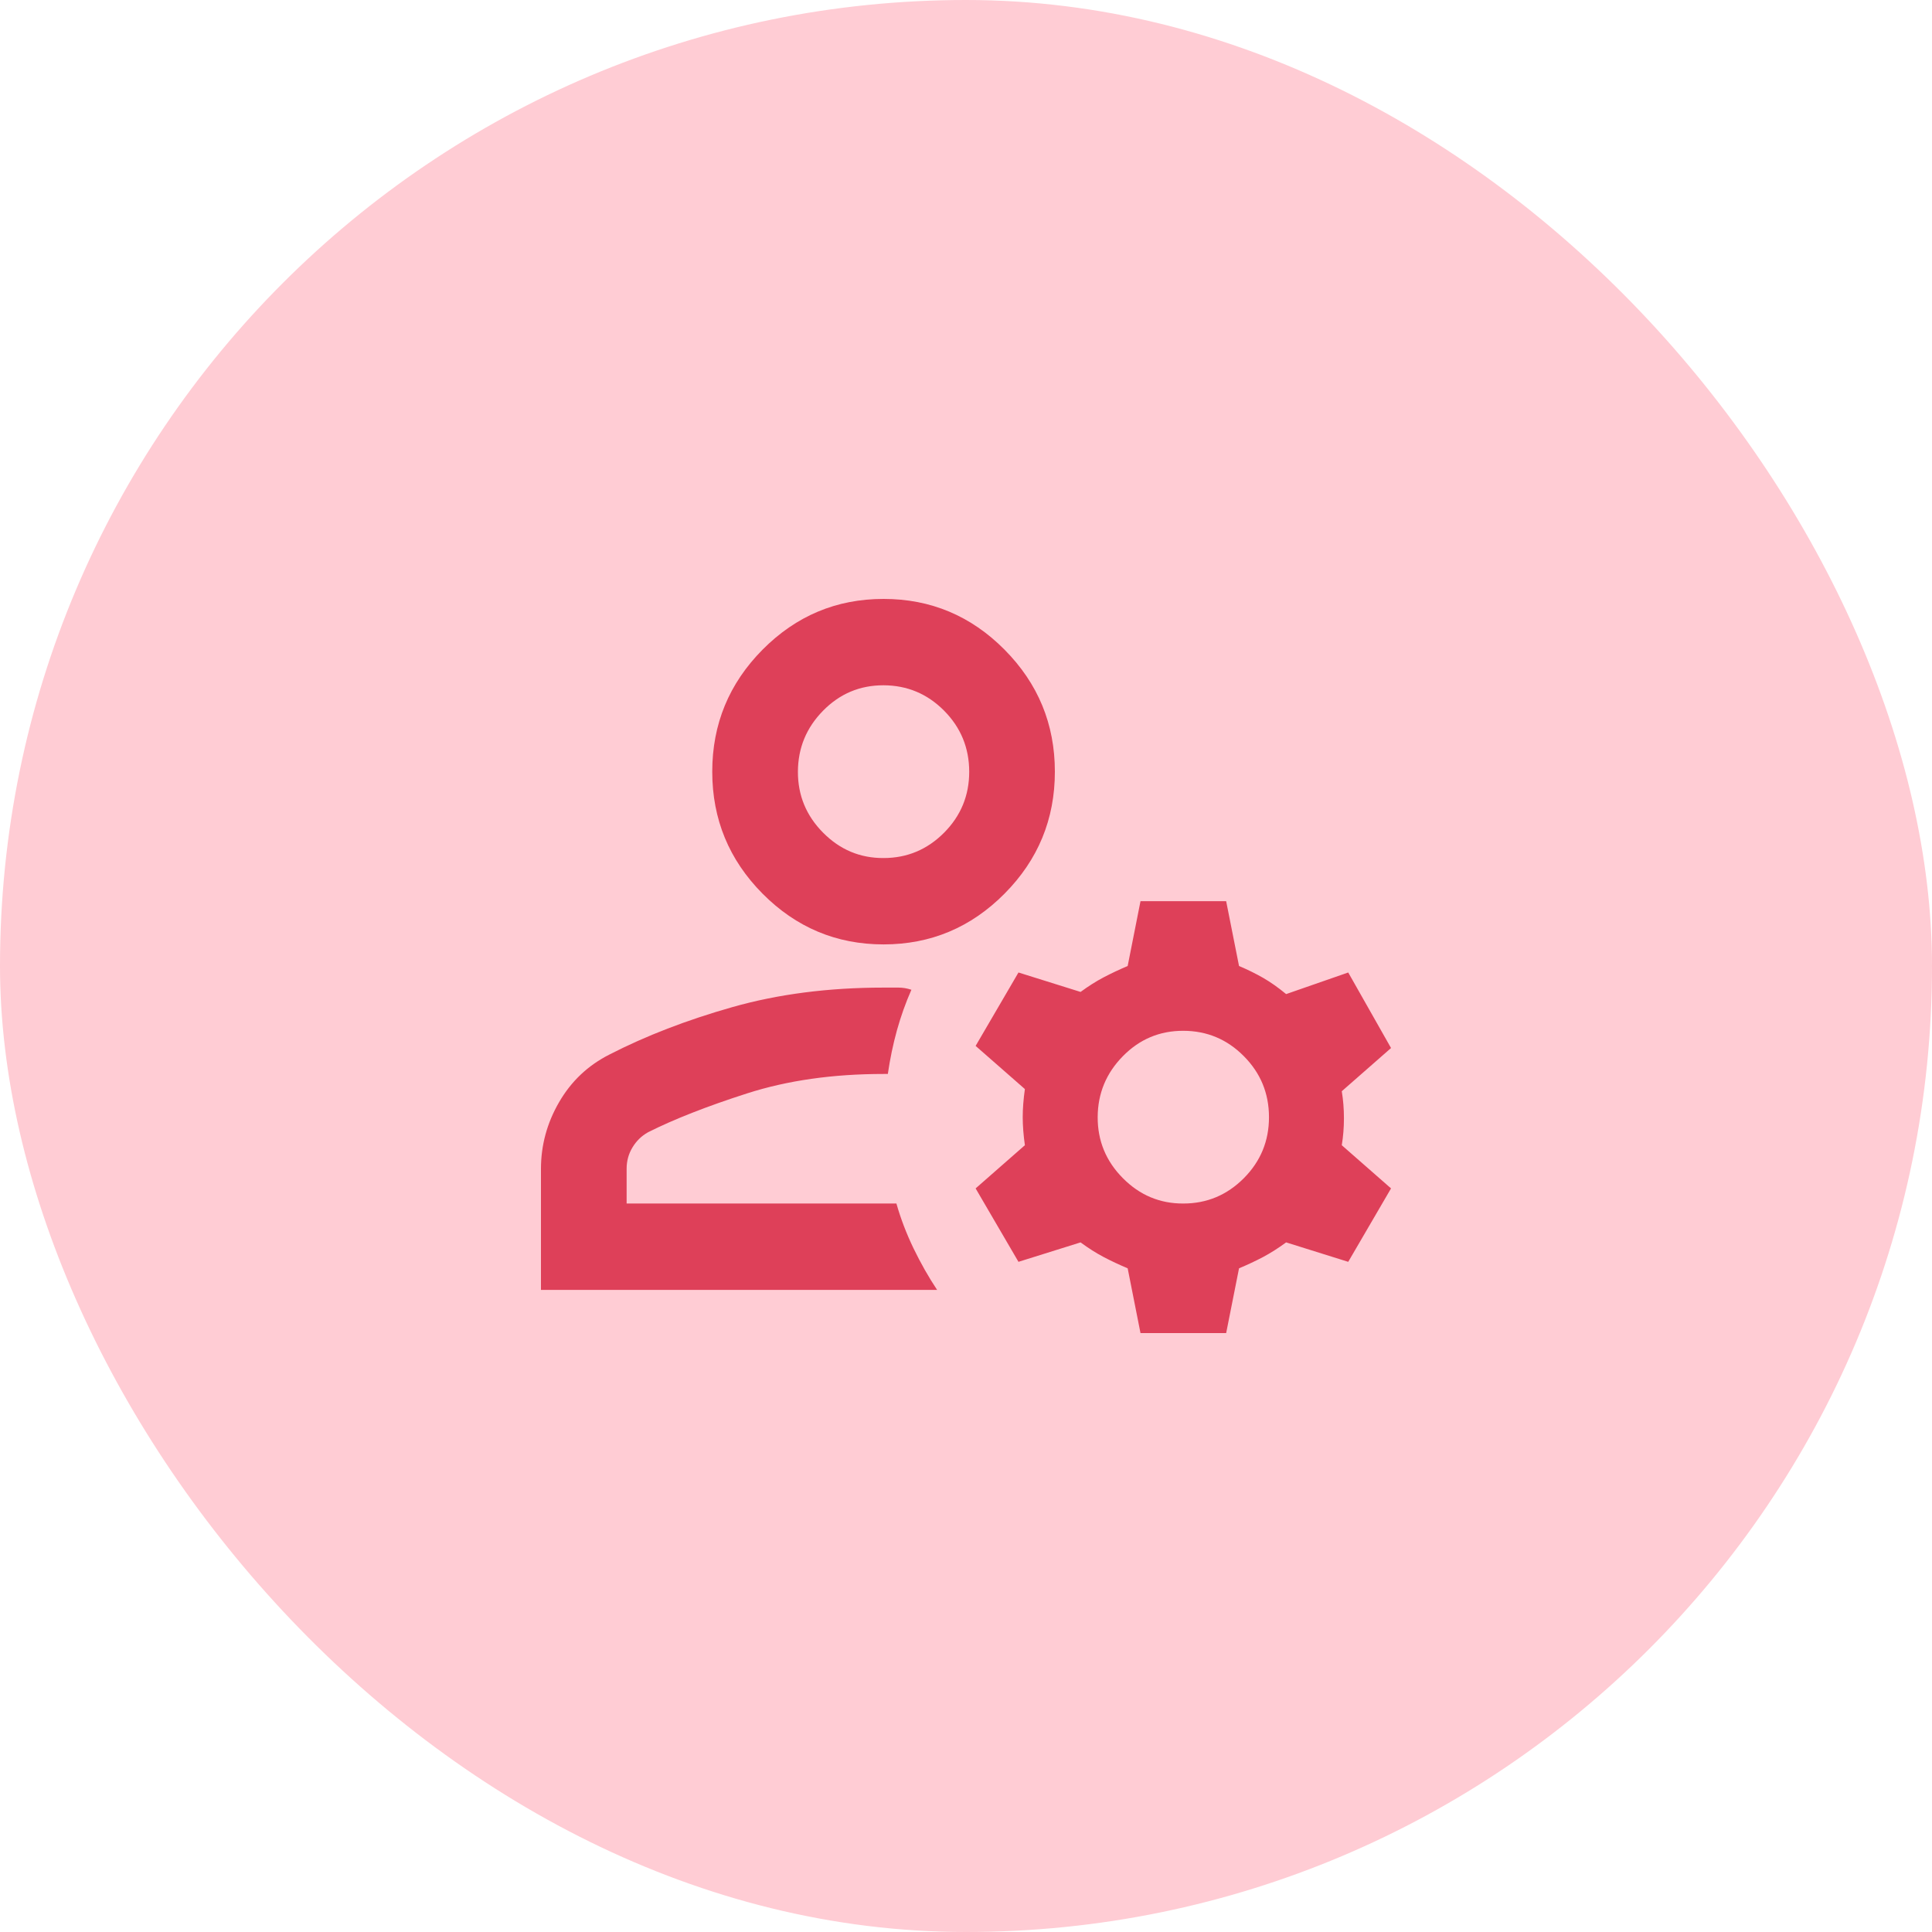
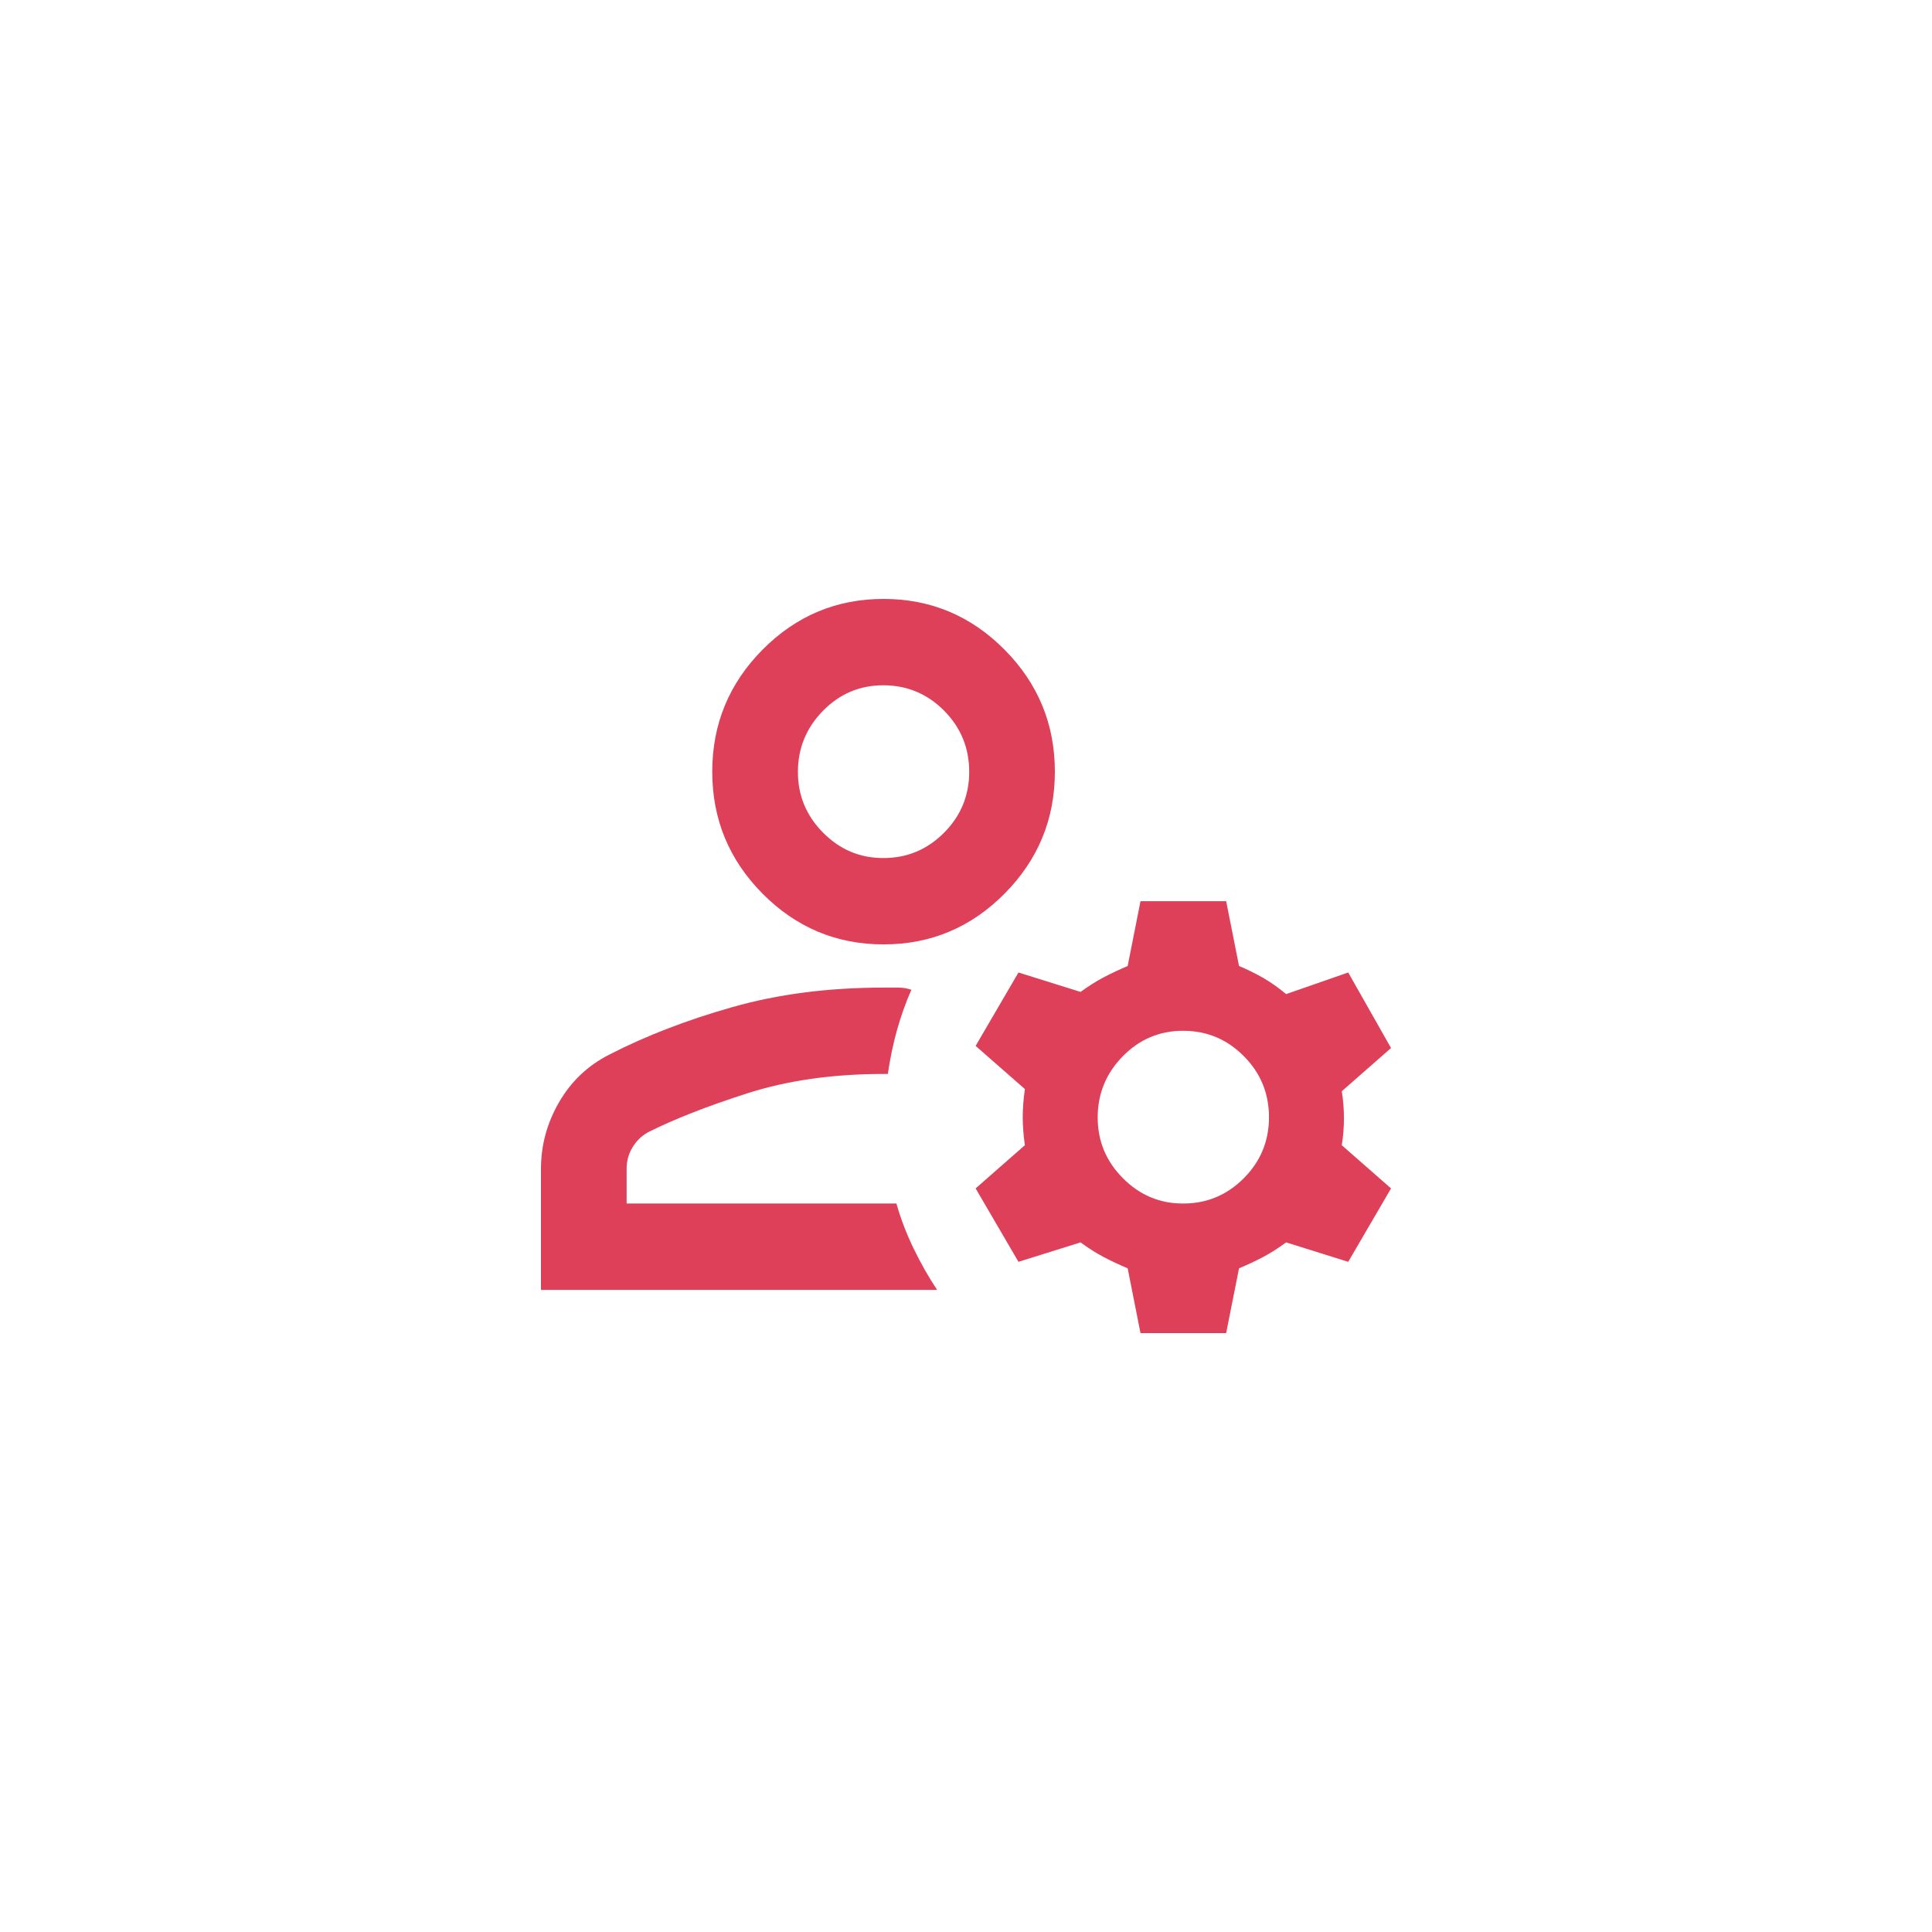
<svg xmlns="http://www.w3.org/2000/svg" width="50" height="50" viewBox="0 0 50 50" fill="none">
-   <rect width="50" height="50" rx="25" fill="#FFCCD4" />
  <path d="M22.866 24.441C21.647 24.441 20.604 24.003 19.735 23.128C18.867 22.253 18.433 21.2 18.433 19.971C18.433 18.741 18.867 17.689 19.735 16.813C20.604 15.938 21.647 15.5 22.866 15.5C24.086 15.5 25.129 15.938 25.997 16.813C26.866 17.689 27.3 18.741 27.3 19.971C27.3 21.2 26.866 22.253 25.997 23.128C25.129 24.003 24.086 24.441 22.866 24.441ZM14 33.382V30.253C14 29.638 14.157 29.061 14.471 28.521C14.785 27.98 15.219 27.571 15.773 27.291C16.715 26.807 17.777 26.397 18.96 26.062C20.142 25.727 21.444 25.559 22.866 25.559H23.254C23.365 25.559 23.476 25.578 23.587 25.615C23.439 25.95 23.315 26.299 23.213 26.663C23.112 27.027 23.034 27.404 22.977 27.794H22.866C21.555 27.794 20.378 27.962 19.334 28.297C18.291 28.632 17.436 28.968 16.771 29.303C16.605 29.396 16.47 29.526 16.369 29.694C16.267 29.862 16.216 30.048 16.217 30.253V31.147H23.199C23.31 31.538 23.458 31.925 23.642 32.307C23.827 32.689 24.03 33.048 24.252 33.382H14ZM29.516 34.5L29.184 32.824C28.962 32.73 28.755 32.633 28.561 32.531C28.367 32.429 28.169 32.303 27.965 32.153L26.358 32.656L25.249 30.756L26.524 29.638C26.487 29.377 26.468 29.135 26.468 28.912C26.468 28.688 26.487 28.446 26.524 28.185L25.249 27.068L26.358 25.168L27.965 25.671C28.168 25.522 28.367 25.396 28.561 25.294C28.755 25.192 28.963 25.094 29.184 25L29.516 23.323H31.733L32.066 25C32.287 25.093 32.495 25.196 32.69 25.307C32.884 25.419 33.082 25.559 33.285 25.727L34.892 25.168L36 27.123L34.725 28.241C34.762 28.465 34.781 28.698 34.781 28.94C34.781 29.182 34.762 29.415 34.725 29.638L36 30.756L34.892 32.656L33.285 32.153C33.081 32.302 32.883 32.428 32.69 32.531C32.496 32.633 32.288 32.731 32.066 32.824L31.733 34.5H29.516ZM30.625 31.147C31.234 31.147 31.756 30.928 32.191 30.491C32.625 30.054 32.842 29.527 32.841 28.912C32.841 28.296 32.624 27.77 32.191 27.334C31.758 26.897 31.236 26.678 30.625 26.677C30.014 26.675 29.492 26.894 29.06 27.334C28.628 27.773 28.41 28.299 28.408 28.912C28.406 29.524 28.623 30.051 29.06 30.491C29.496 30.931 30.018 31.15 30.625 31.147ZM22.866 22.206C23.476 22.206 23.998 21.987 24.433 21.55C24.867 21.113 25.084 20.586 25.083 19.971C25.082 19.355 24.866 18.829 24.433 18.392C24 17.956 23.477 17.737 22.866 17.735C22.255 17.734 21.734 17.953 21.302 18.392C20.869 18.832 20.652 19.358 20.65 19.971C20.648 20.583 20.865 21.11 21.302 21.55C21.738 21.99 22.26 22.209 22.866 22.206Z" fill="#DE4059" />
</svg>